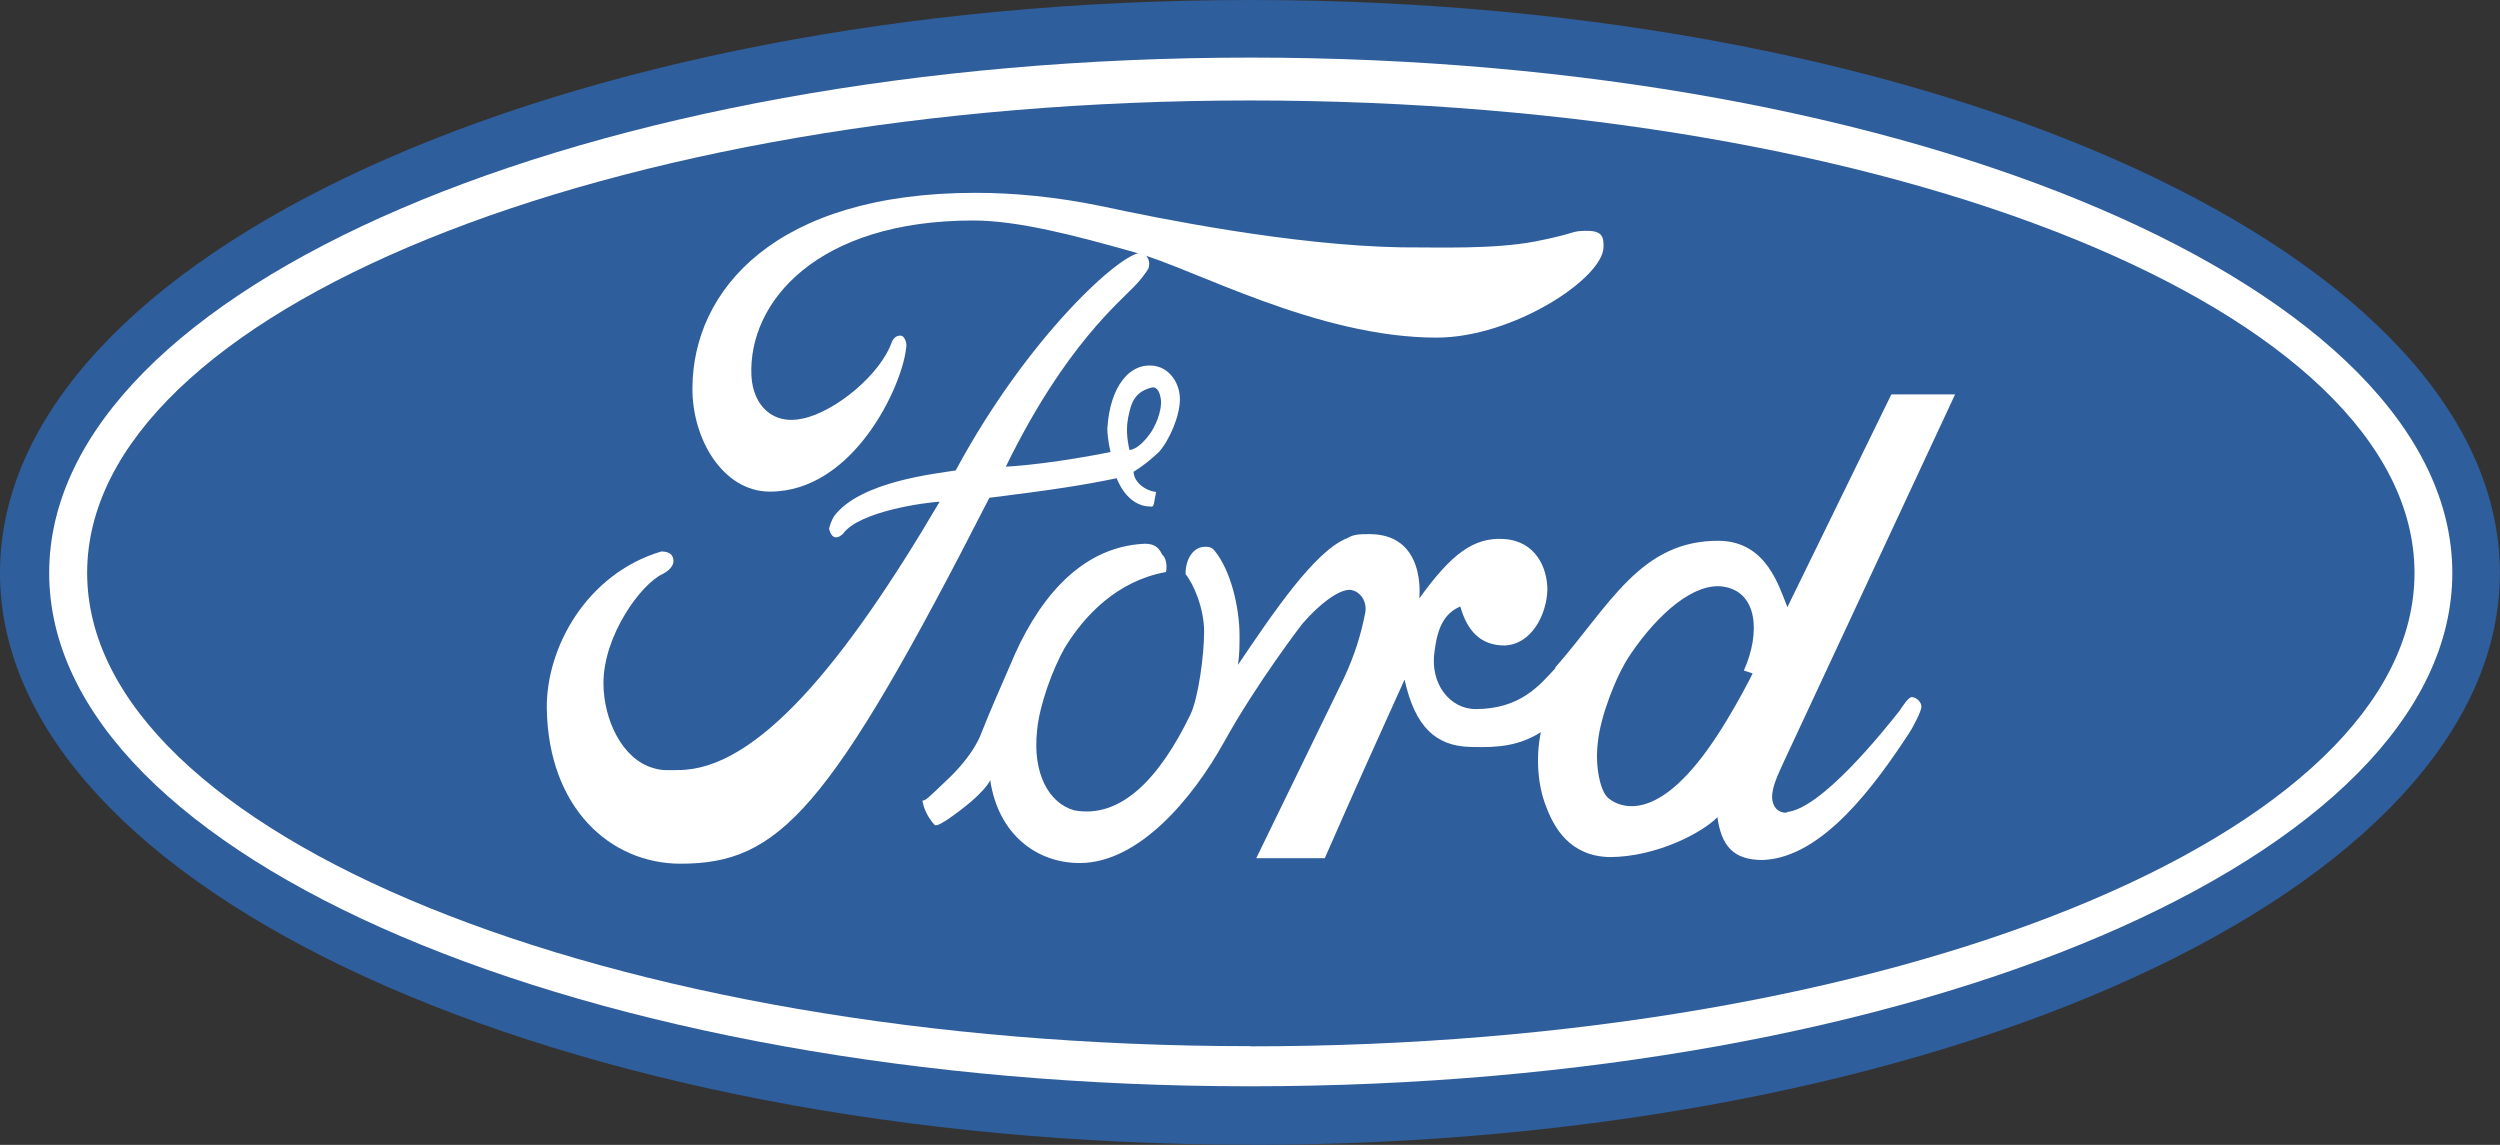
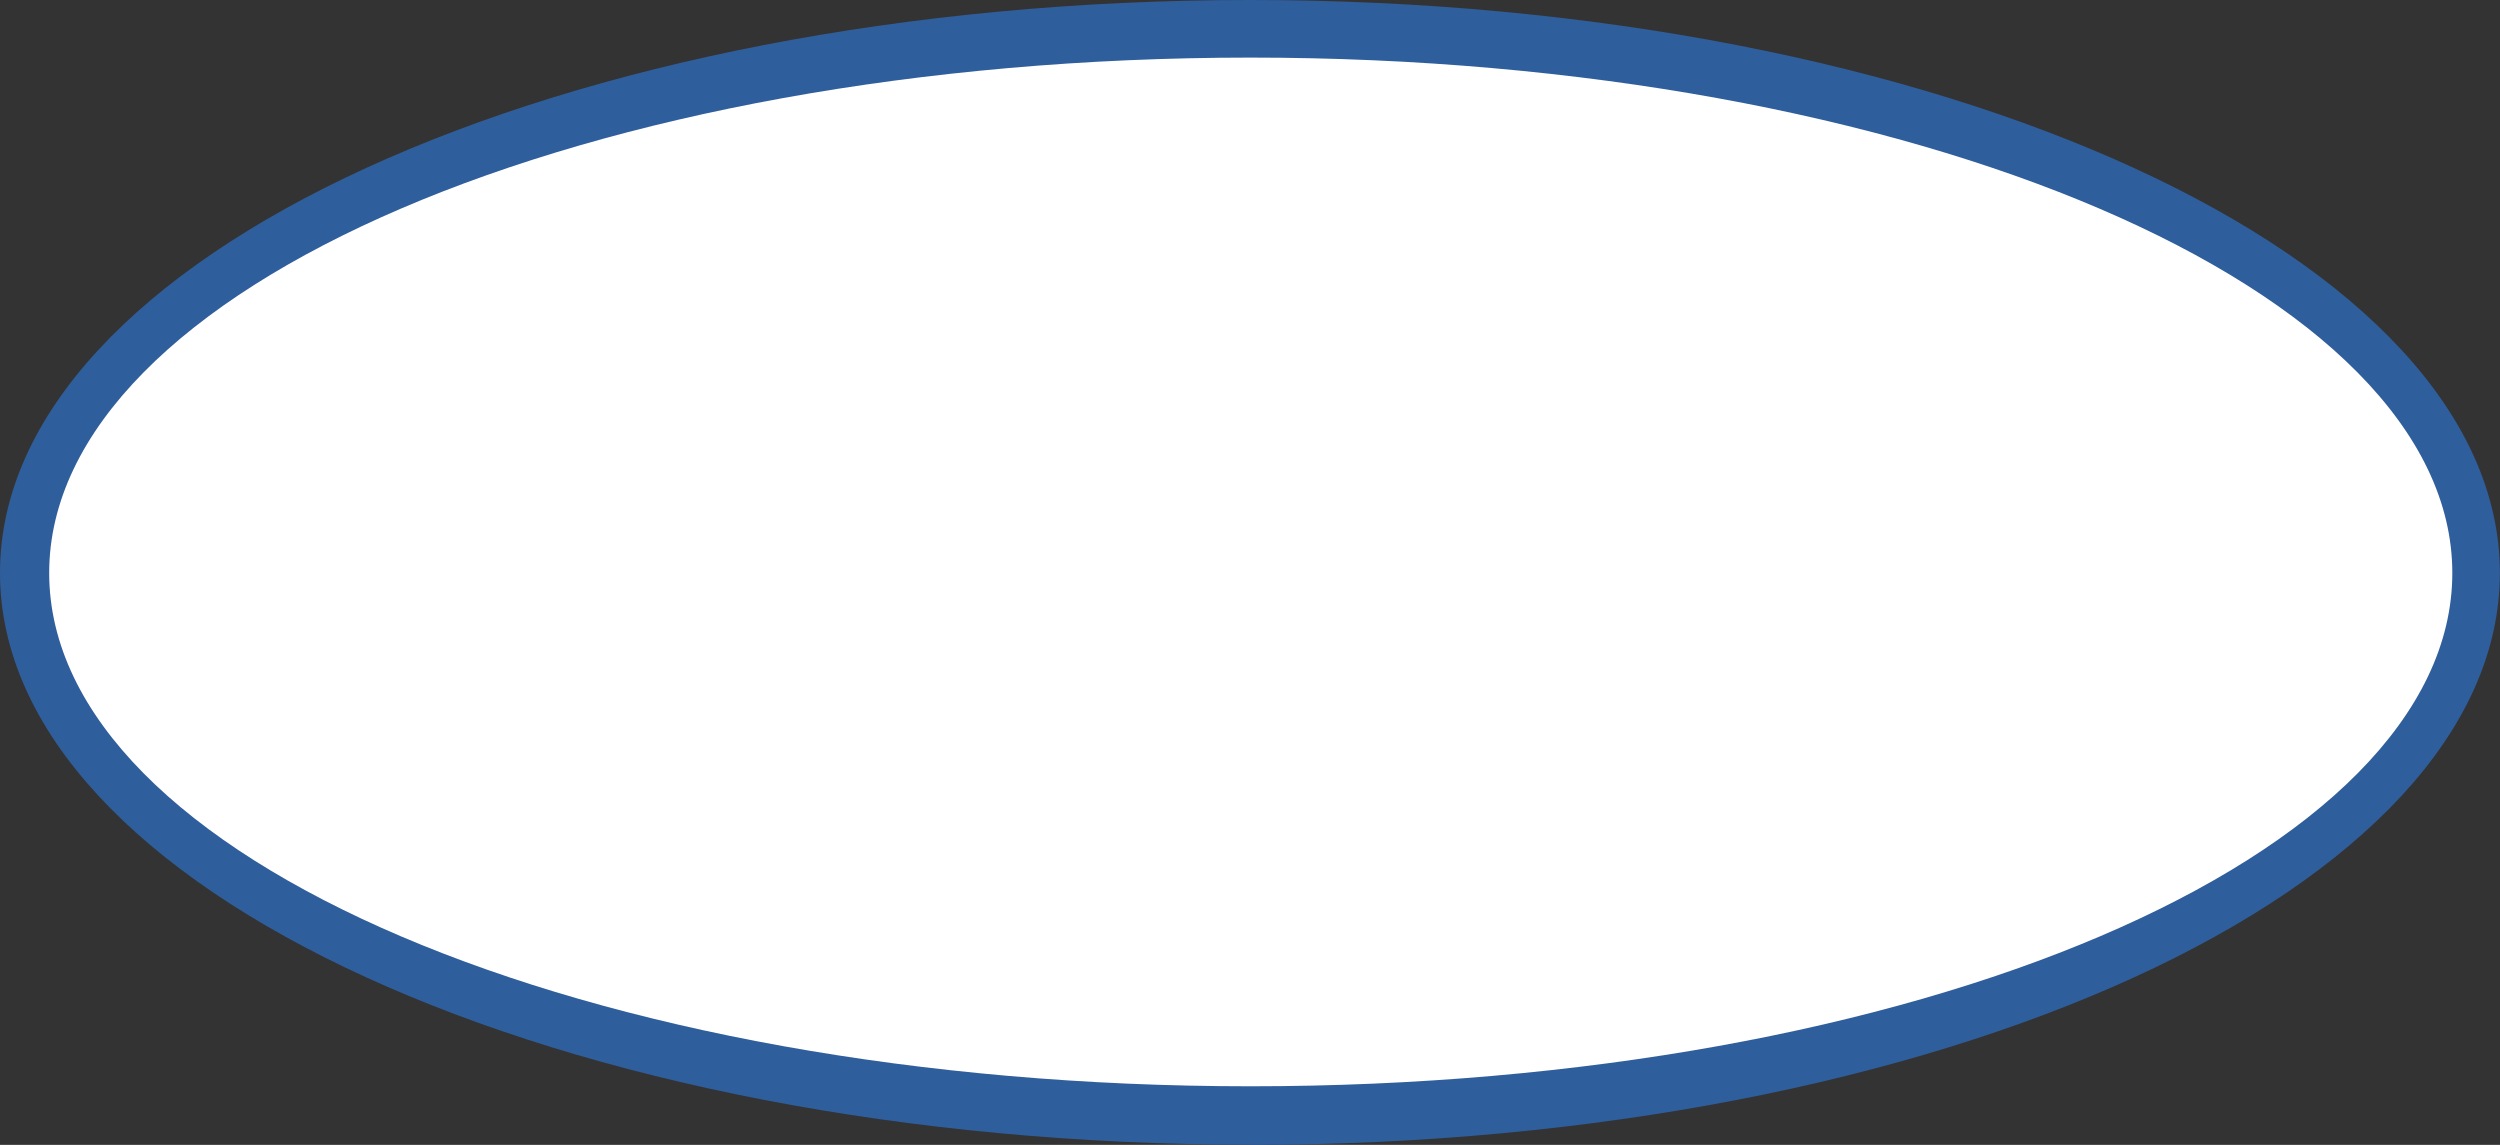
<svg xmlns="http://www.w3.org/2000/svg" width="107" height="49" viewBox="0 0 107 49" fill="none">
  <rect x="0" y="0" width="107" height="49" fill="#333333" stroke="none" />
  <g clip-path="url(#clip0_28741_797)">
    <path fill-rule="evenodd" clip-rule="evenodd" d="M53.514 49C83.048 49 106.994 38.053 106.994 24.524C106.994 10.995 83.054 0 53.514 0C23.975 0 0 10.988 0 24.517C0 38.047 23.946 48.993 53.514 48.993V49Z" fill="#2F5E9C" />
    <path fill-rule="evenodd" clip-rule="evenodd" d="M53.515 46.493C25.154 46.493 2.105 36.717 2.105 24.524C2.105 12.331 25.154 2.465 53.515 2.465C81.876 2.465 104.959 12.366 104.959 24.524C104.959 36.682 81.945 46.493 53.515 46.493Z" fill="white" />
-     <path fill-rule="evenodd" clip-rule="evenodd" d="M53.516 44.783C81.014 44.783 103.341 35.72 103.341 24.524C103.341 13.328 81.019 4.3 53.516 4.3C26.012 4.3 3.73 13.37 3.73 24.517C3.73 35.665 25.984 44.776 53.522 44.776L53.516 44.783Z" fill="#2F5E9C" />
    <path fill-rule="evenodd" clip-rule="evenodd" d="M68.631 10.566C68.631 11.902 64.764 14.45 61.487 14.45C56.38 14.45 51.067 11.487 48.619 10.815C45.96 10.06 43.546 9.437 41.648 9.437C34.99 9.437 32.022 12.906 32.16 16.077C32.228 17.372 33.092 18.21 34.367 17.912C35.745 17.621 37.678 16.036 38.165 14.651C38.268 14.36 38.542 14.319 38.645 14.402C38.851 14.609 38.782 14.9 38.782 14.9C38.611 16.527 36.54 21.041 32.949 21.041C30.947 21.041 29.603 18.784 29.637 16.569C29.672 12.435 33.155 8.253 41.751 8.253C43.375 8.253 45.199 8.419 47.201 8.835C49.511 9.333 55.276 10.503 59.966 10.586C61.693 10.586 63.901 10.67 65.697 10.337C67.596 9.963 67.178 9.88 67.939 9.88C68.631 9.88 68.631 10.213 68.631 10.552V10.566Z" fill="white" />
-     <path d="M76.295 32.715C76.158 33.047 75.814 33.677 75.849 34.176C75.917 34.972 76.746 34.758 76.438 34.758C77.919 34.675 80.647 31.247 81.305 30.416C81.442 30.208 81.682 29.835 81.825 29.835C81.968 29.835 82.237 30.001 82.237 30.25C82.237 30.416 81.928 31.046 81.683 31.42C80.304 33.511 78.027 36.724 75.436 36.808C74.162 36.807 73.675 36.177 73.504 34.973C72.915 35.603 70.919 36.683 68.883 36.683C67.19 36.641 66.503 35.429 66.154 34.467C65.846 33.671 65.709 32.5 65.949 31.337C65.017 31.919 64.153 32.009 62.912 31.968C61.465 31.926 60.567 31.129 60.115 29.087C58.457 32.764 58.388 32.889 56.701 36.731H53.767L57.53 29.004C58.011 27.959 58.256 27.12 58.428 26.248C58.531 25.75 58.222 25.286 57.77 25.244C57.29 25.244 56.495 25.826 55.734 26.705C55.734 26.705 53.801 29.212 52.389 31.76C51.045 34.183 48.734 36.938 46.212 36.938C44.382 36.938 42.729 35.727 42.38 33.387C42.379 33.389 42.204 33.93 40.584 35.056C40.447 35.139 40.104 35.388 40.001 35.305C39.692 34.972 39.515 34.55 39.48 34.259C39.583 34.3 39.79 34.093 40.447 33.463C41.718 32.297 42.001 31.379 42.003 31.372C42.312 30.576 42.866 29.323 43.243 28.45C44.278 25.944 46.075 23.396 49.009 23.271C49.489 23.272 49.632 23.52 49.735 23.727C50.007 23.974 49.909 24.47 49.906 24.482C47.836 24.856 46.423 26.318 45.56 27.744C45.045 28.665 44.491 30.167 44.388 31.254C44.182 33.13 44.908 34.384 45.977 34.682C47.979 35.055 49.632 33.304 50.947 30.59C51.29 29.877 51.536 28.042 51.536 27.038C51.536 26.034 51.084 24.988 50.741 24.572C50.741 23.86 51.119 23.403 51.57 23.402C51.708 23.402 51.845 23.402 51.982 23.568C52.674 24.406 53.052 25.992 53.052 27.204C53.052 27.619 53.052 28.042 52.983 28.457C54.43 26.325 56.26 23.569 57.673 23.028C57.947 22.862 58.228 22.862 58.502 22.862C61.082 22.779 60.745 25.608 60.744 25.618C62.122 23.694 63.089 22.987 64.364 23.07C65.743 23.153 66.228 24.323 66.228 25.244C66.194 26.331 65.537 27.584 64.398 27.626C63.398 27.626 62.809 27.044 62.5 25.957C61.842 26.248 61.534 26.795 61.397 27.882C61.191 29.26 62.054 30.348 63.158 30.348C65.057 30.348 65.886 29.343 66.572 28.596L66.561 28.574C68.905 25.902 70.215 23.105 73.601 23.146C75.637 23.188 76.152 25.154 76.501 25.985L80.95 16.88H83.678L76.295 32.715ZM73.738 25.105C72.532 24.939 71.01 26.193 69.769 28.027C69.146 28.948 68.494 30.701 68.391 31.746C68.254 32.791 68.494 33.837 68.803 34.128C69.112 34.419 70.496 35.298 72.635 32.667C73.833 31.216 74.998 28.856 75.014 28.824L74.637 28.699C75.363 27.072 75.225 25.313 73.738 25.105Z" fill="white" />
    <path fill-rule="evenodd" clip-rule="evenodd" d="M48.516 20.176C48.516 20.633 49.031 21.014 49.482 21.055C49.379 21.512 49.414 21.727 49.242 21.679C48.207 21.679 47.795 20.467 47.795 20.467C46.417 20.758 45.067 20.965 42.345 21.305C35.476 34.758 33.337 36.966 29.128 36.966C26.125 36.966 23.471 34.585 23.403 30.326C23.369 27.737 25.096 24.559 28.304 23.603C28.682 23.603 28.825 23.77 28.825 24.019C28.825 24.185 28.687 24.393 28.378 24.559C27.446 24.974 25.828 27.19 25.828 29.239C25.828 30.783 26.623 32.501 27.967 32.874C28.344 32.999 28.693 32.958 29.036 32.958C32.382 32.958 36.145 28.402 40.217 21.471C39.559 21.512 36.769 21.886 36.077 22.849C35.768 23.14 35.562 22.973 35.487 22.641C35.487 22.558 35.59 22.267 35.693 22.101C36.797 20.599 40.108 20.266 40.904 20.135C44.009 14.367 48.012 10.78 48.842 10.822C48.979 10.822 49.288 11.071 49.151 11.494C49.116 11.577 48.773 12.034 48.636 12.165C47.944 12.92 45.599 14.755 43.048 19.975C45.118 19.851 47.532 19.345 47.532 19.345C47.532 19.345 47.395 18.805 47.395 18.341C47.498 16.548 48.361 15.461 49.465 15.669C50.089 15.793 50.5 16.423 50.5 17.088C50.5 17.801 50.054 18.84 49.602 19.345C49.294 19.636 48.945 19.927 48.533 20.183L48.516 20.176Z" fill="white" />
-     <path fill-rule="evenodd" clip-rule="evenodd" d="M48.339 19.255C48.339 19.255 48.682 19.297 49.203 18.584C49.408 18.334 49.757 17.58 49.683 17.081C49.649 16.832 49.546 16.541 49.305 16.583C48.785 16.707 48.476 16.998 48.339 17.628C48.167 18.3 48.236 18.757 48.339 19.255Z" fill="#2F5E9C" />
  </g>
  <defs>
    <clipPath id="clip0_28741_797">
      <rect width="107" height="49" fill="white" />
    </clipPath>
  </defs>
</svg>